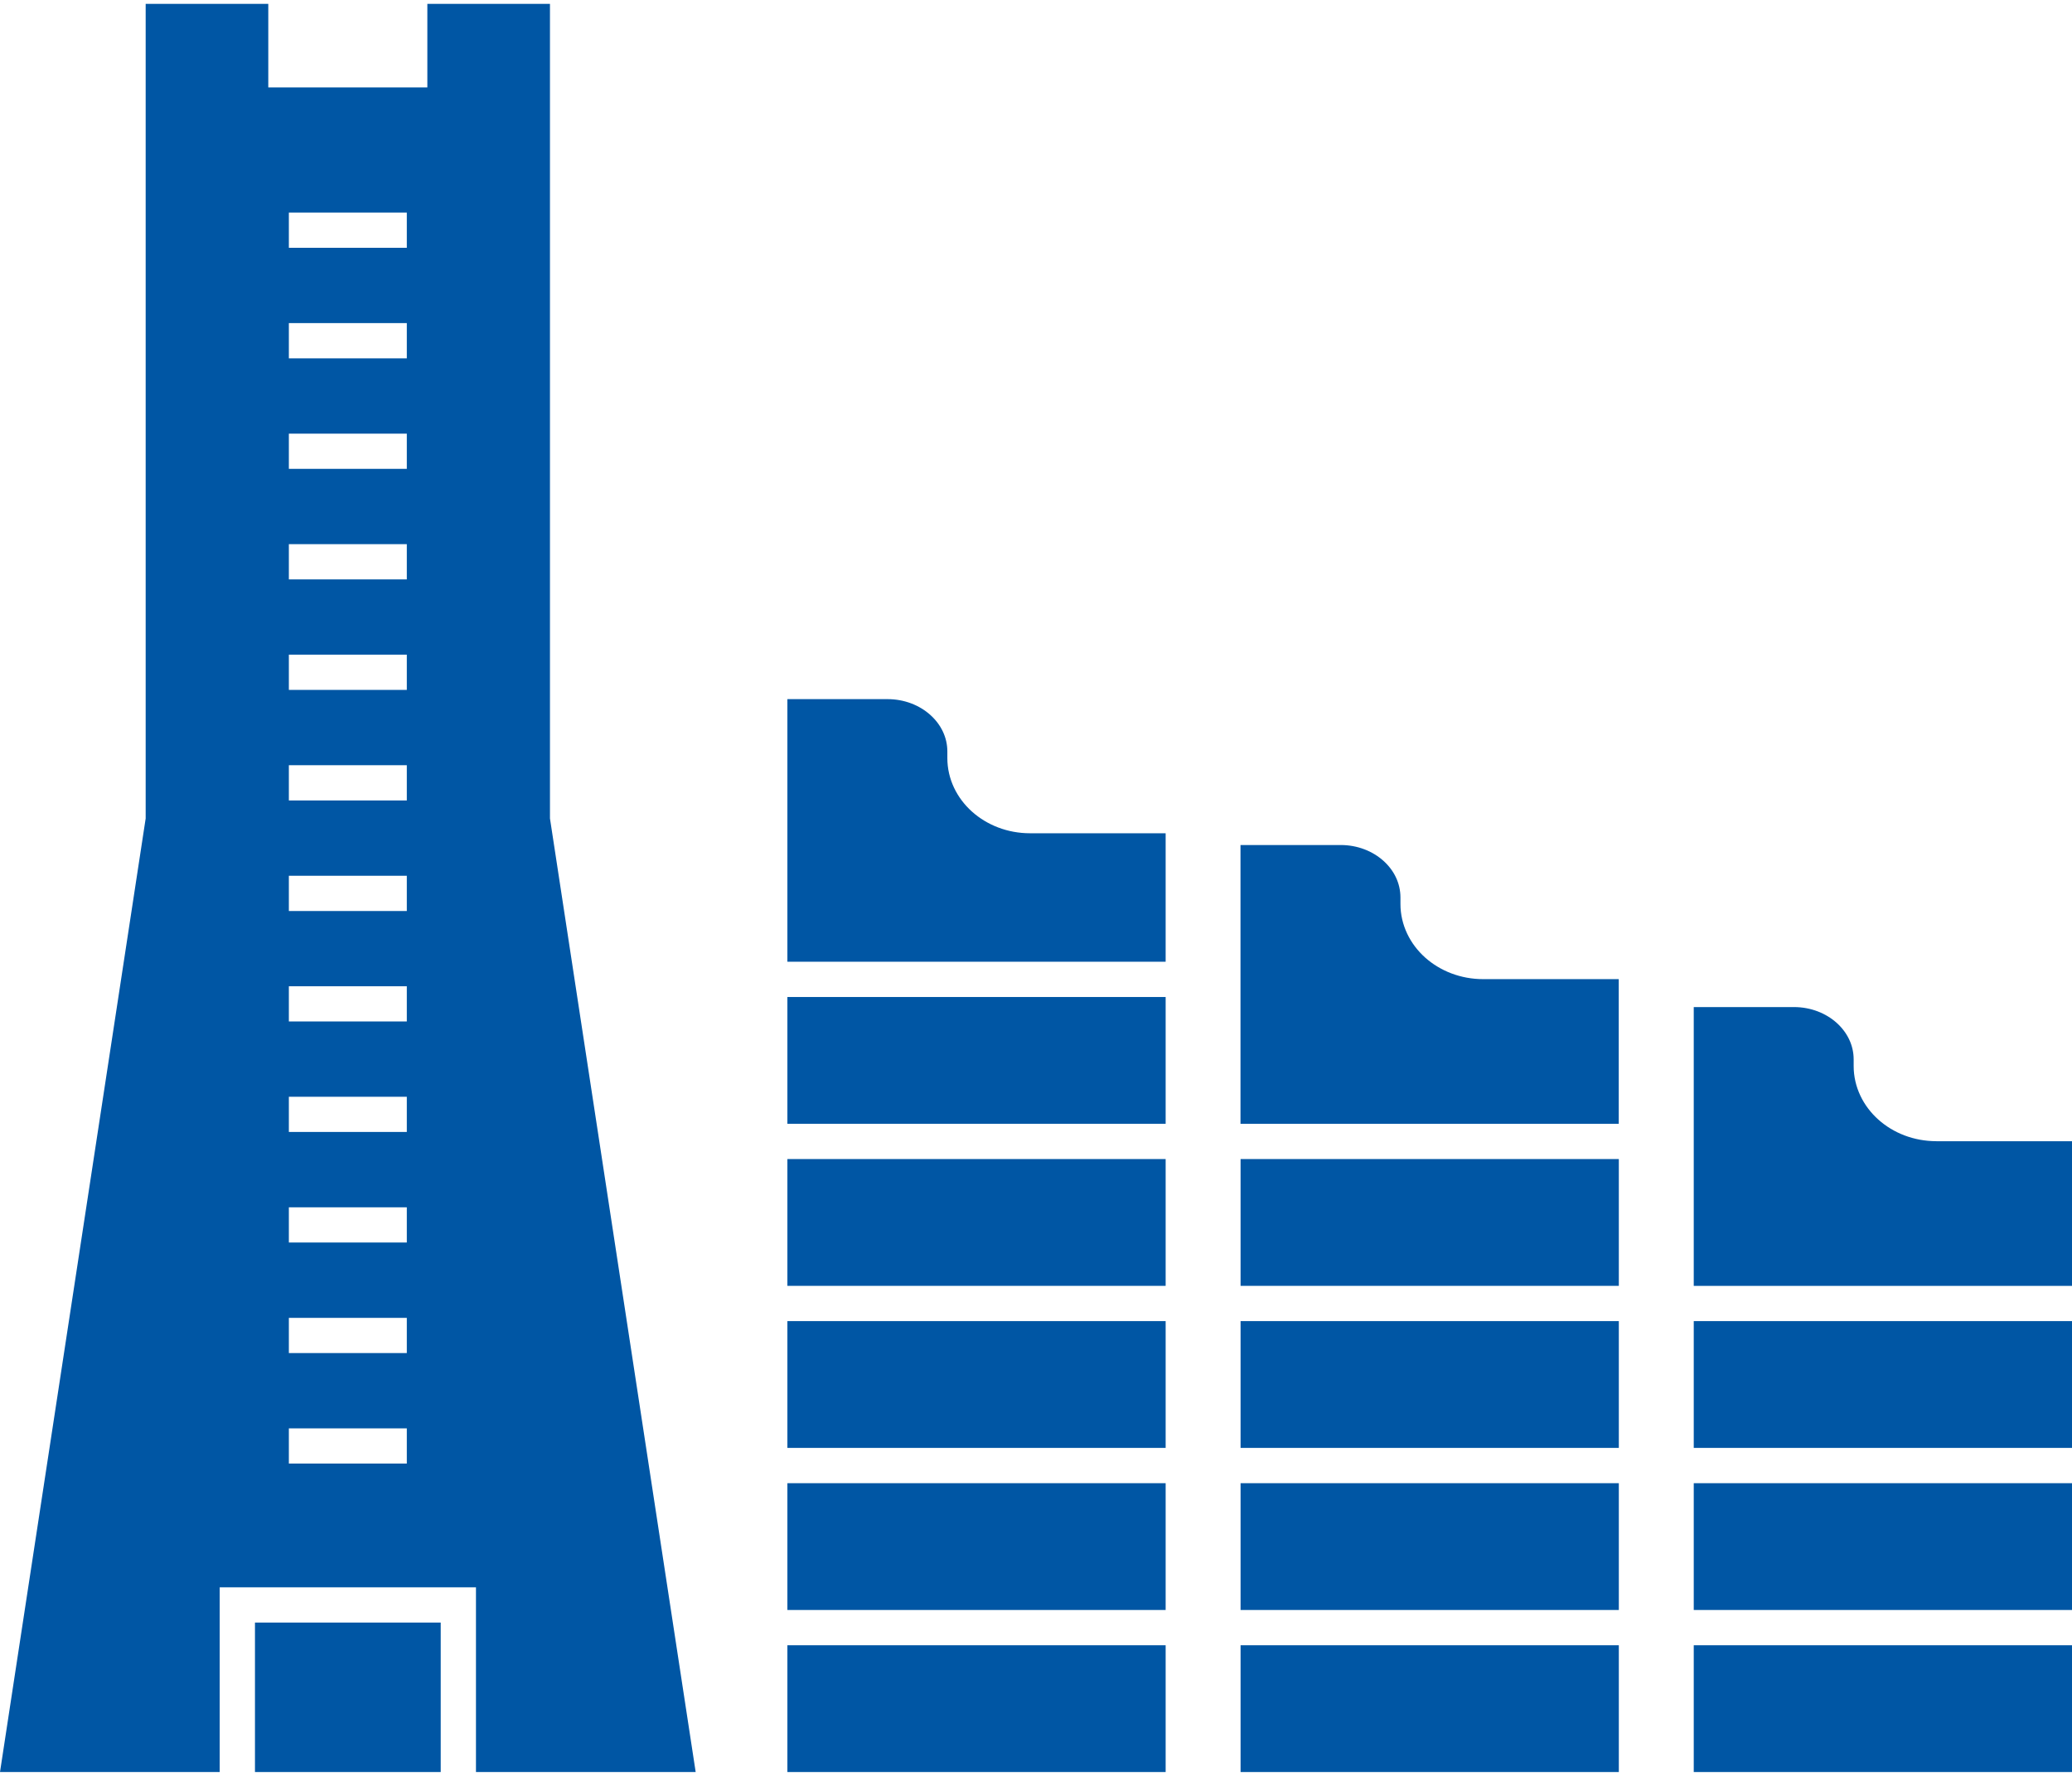
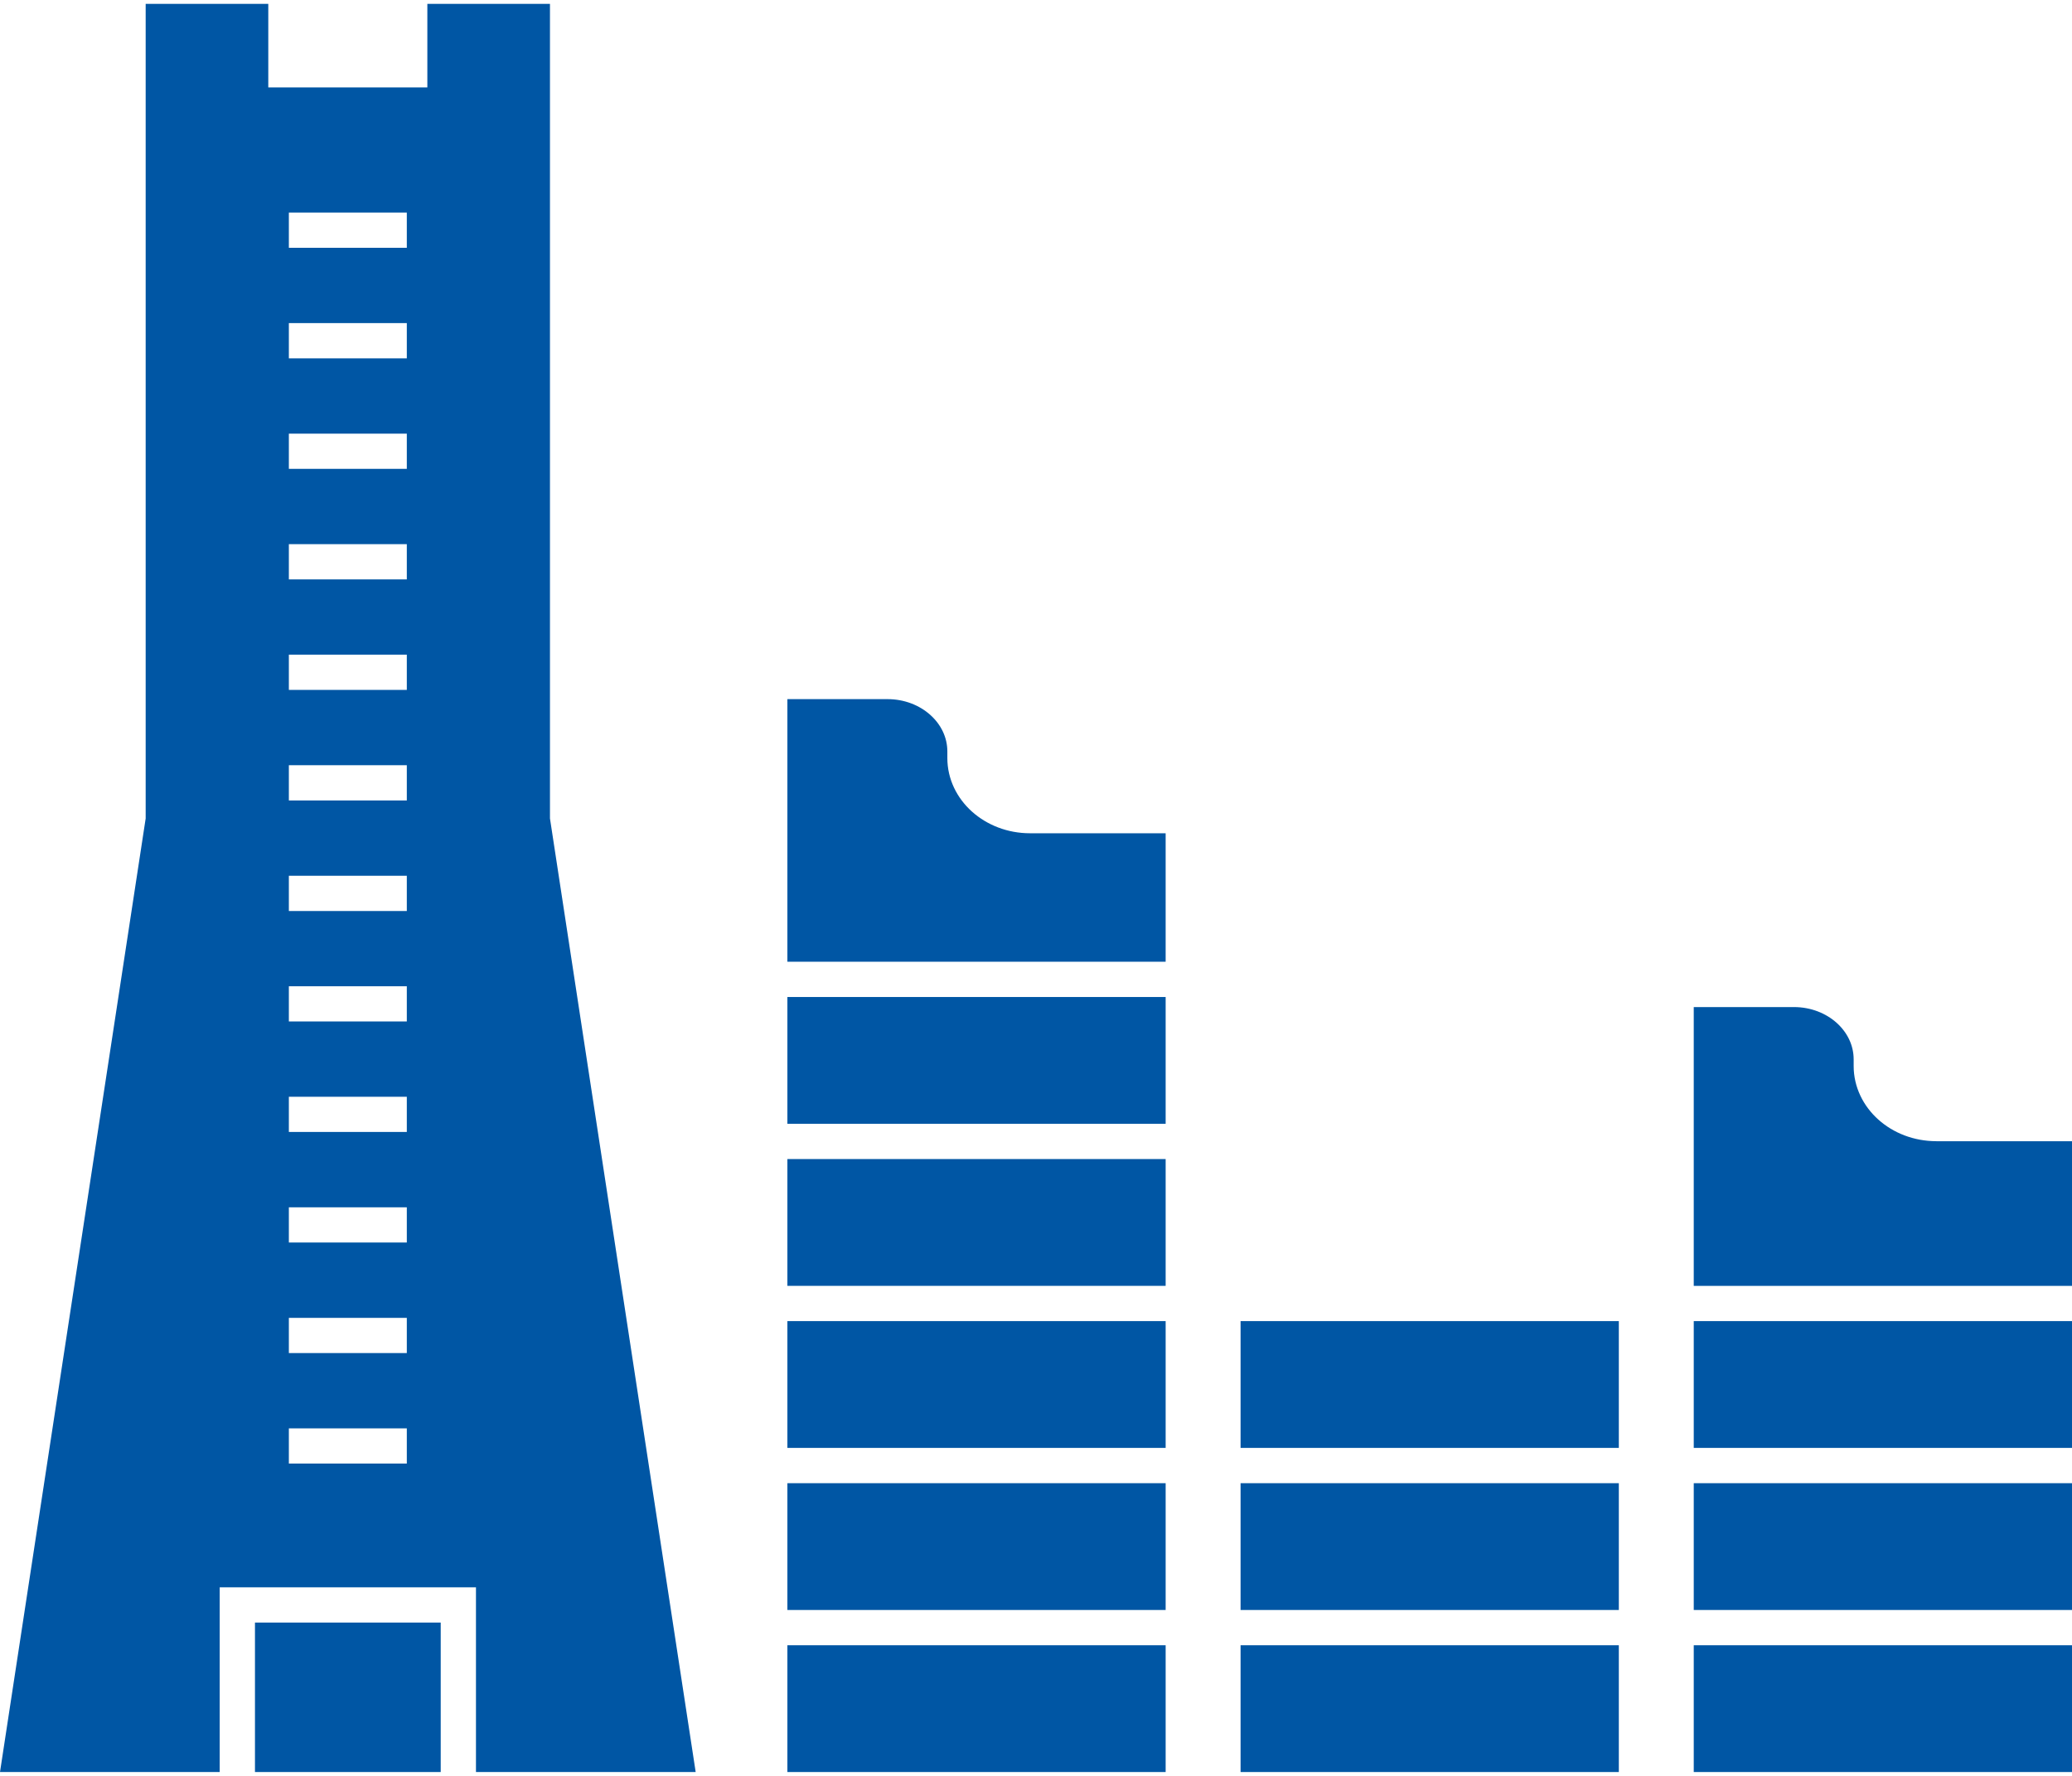
<svg xmlns="http://www.w3.org/2000/svg" version="1.1" id="レイヤー_1" x="0px" y="0px" width="56px" height="48px" viewBox="0 0 56 48" enable-background="new 0 0 56 48" xml:space="preserve">
  <g>
    <path fill="#0056A4" d="M14.864,22.122V0.104H11.55v2.259H7.251V0.104H3.937v22.018L0,47.896h5.938v-4.993h6.926v4.993h5.938   l-3.934-25.749L14.864,22.122z M10.995,39.559H7.807v-0.952h3.188C10.995,38.607,10.995,39.559,10.995,39.559z M10.995,36.572   H7.807V35.62h3.188C10.995,35.62,10.995,36.572,10.995,36.572z M10.995,33.584H7.807v-0.952h3.188   C10.995,32.632,10.995,33.584,10.995,33.584z M10.995,30.596H7.807v-0.952h3.188C10.995,29.644,10.995,30.596,10.995,30.596z    M10.995,27.609H7.807v-0.952h3.188C10.995,26.657,10.995,27.609,10.995,27.609z M10.995,24.623H7.807v-0.952h3.188   C10.995,23.671,10.995,24.623,10.995,24.623z M10.995,21.635H7.807v-0.952h3.188C10.995,20.683,10.995,21.635,10.995,21.635z    M10.995,18.647H7.807v-0.952h3.188C10.995,17.695,10.995,18.647,10.995,18.647z M10.995,15.66H7.807v-0.952h3.188   C10.995,14.708,10.995,15.66,10.995,15.66z M10.995,12.673H7.807v-0.952h3.188C10.995,11.721,10.995,12.673,10.995,12.673z    M10.995,9.686H7.807V8.733h3.188C10.995,8.733,10.995,9.686,10.995,9.686z M10.995,6.698H7.807V5.746h3.188   C10.995,5.746,10.995,6.698,10.995,6.698z" />
    <g>
      <rect x="21.281" y="31.328" fill="#0056A4" width="10.223" height="3.427" />
      <rect x="21.281" y="35.708" fill="#0056A4" width="10.223" height="3.427" />
      <rect x="21.281" y="26.948" fill="#0056A4" width="10.223" height="3.427" />
      <rect x="21.281" y="40.089" fill="#0056A4" width="10.223" height="3.427" />
      <path fill="#0056A4" d="M26.271,21.938c-0.406-0.363-0.668-0.878-0.667-1.451v-0.175c0-0.381-0.17-0.728-0.461-0.989    c-0.29-0.26-0.698-0.426-1.154-0.426h-2.708v7.098h10.223v-3.473h-3.666C27.231,22.522,26.677,22.301,26.271,21.938z" />
      <rect x="21.281" y="44.469" fill="#0056A4" width="10.223" height="3.427" />
    </g>
    <polyline fill="#0056A4" points="11.911,47.896 11.911,43.856 6.891,43.856 6.891,47.896  " />
    <g>
-       <path fill="#0056A4" d="M43.751,26.465h-3.666c-0.606,0-1.162-0.221-1.568-0.584c-0.406-0.363-0.668-0.88-0.667-1.451v-0.175    c-0.001-0.381-0.17-0.728-0.461-0.989c-0.29-0.26-0.698-0.426-1.154-0.426h-2.708v7.536H43.75v-3.911H43.751z" />
      <rect x="33.529" y="44.469" fill="#0056A4" width="10.223" height="3.427" />
-       <rect x="33.529" y="31.328" fill="#0056A4" width="10.223" height="3.427" />
      <rect x="33.529" y="40.089" fill="#0056A4" width="10.223" height="3.427" />
      <rect x="33.529" y="35.708" fill="#0056A4" width="10.223" height="3.427" />
    </g>
    <g>
      <rect x="45.777" y="40.089" fill="#0056A4" width="10.223" height="3.427" />
      <rect x="45.777" y="44.469" fill="#0056A4" width="10.223" height="3.427" />
      <path fill="#0056A4" d="M52.334,30.845c-0.607,0-1.162-0.22-1.568-0.584c-0.406-0.363-0.668-0.878-0.667-1.451v-0.175    c0-0.381-0.17-0.728-0.46-0.989c-0.29-0.26-0.698-0.426-1.154-0.426h-2.708v7.536H56v-3.91h-3.666V30.845z" />
      <rect x="45.777" y="35.708" fill="#0056A4" width="10.223" height="3.427" />
    </g>
  </g>
</svg>